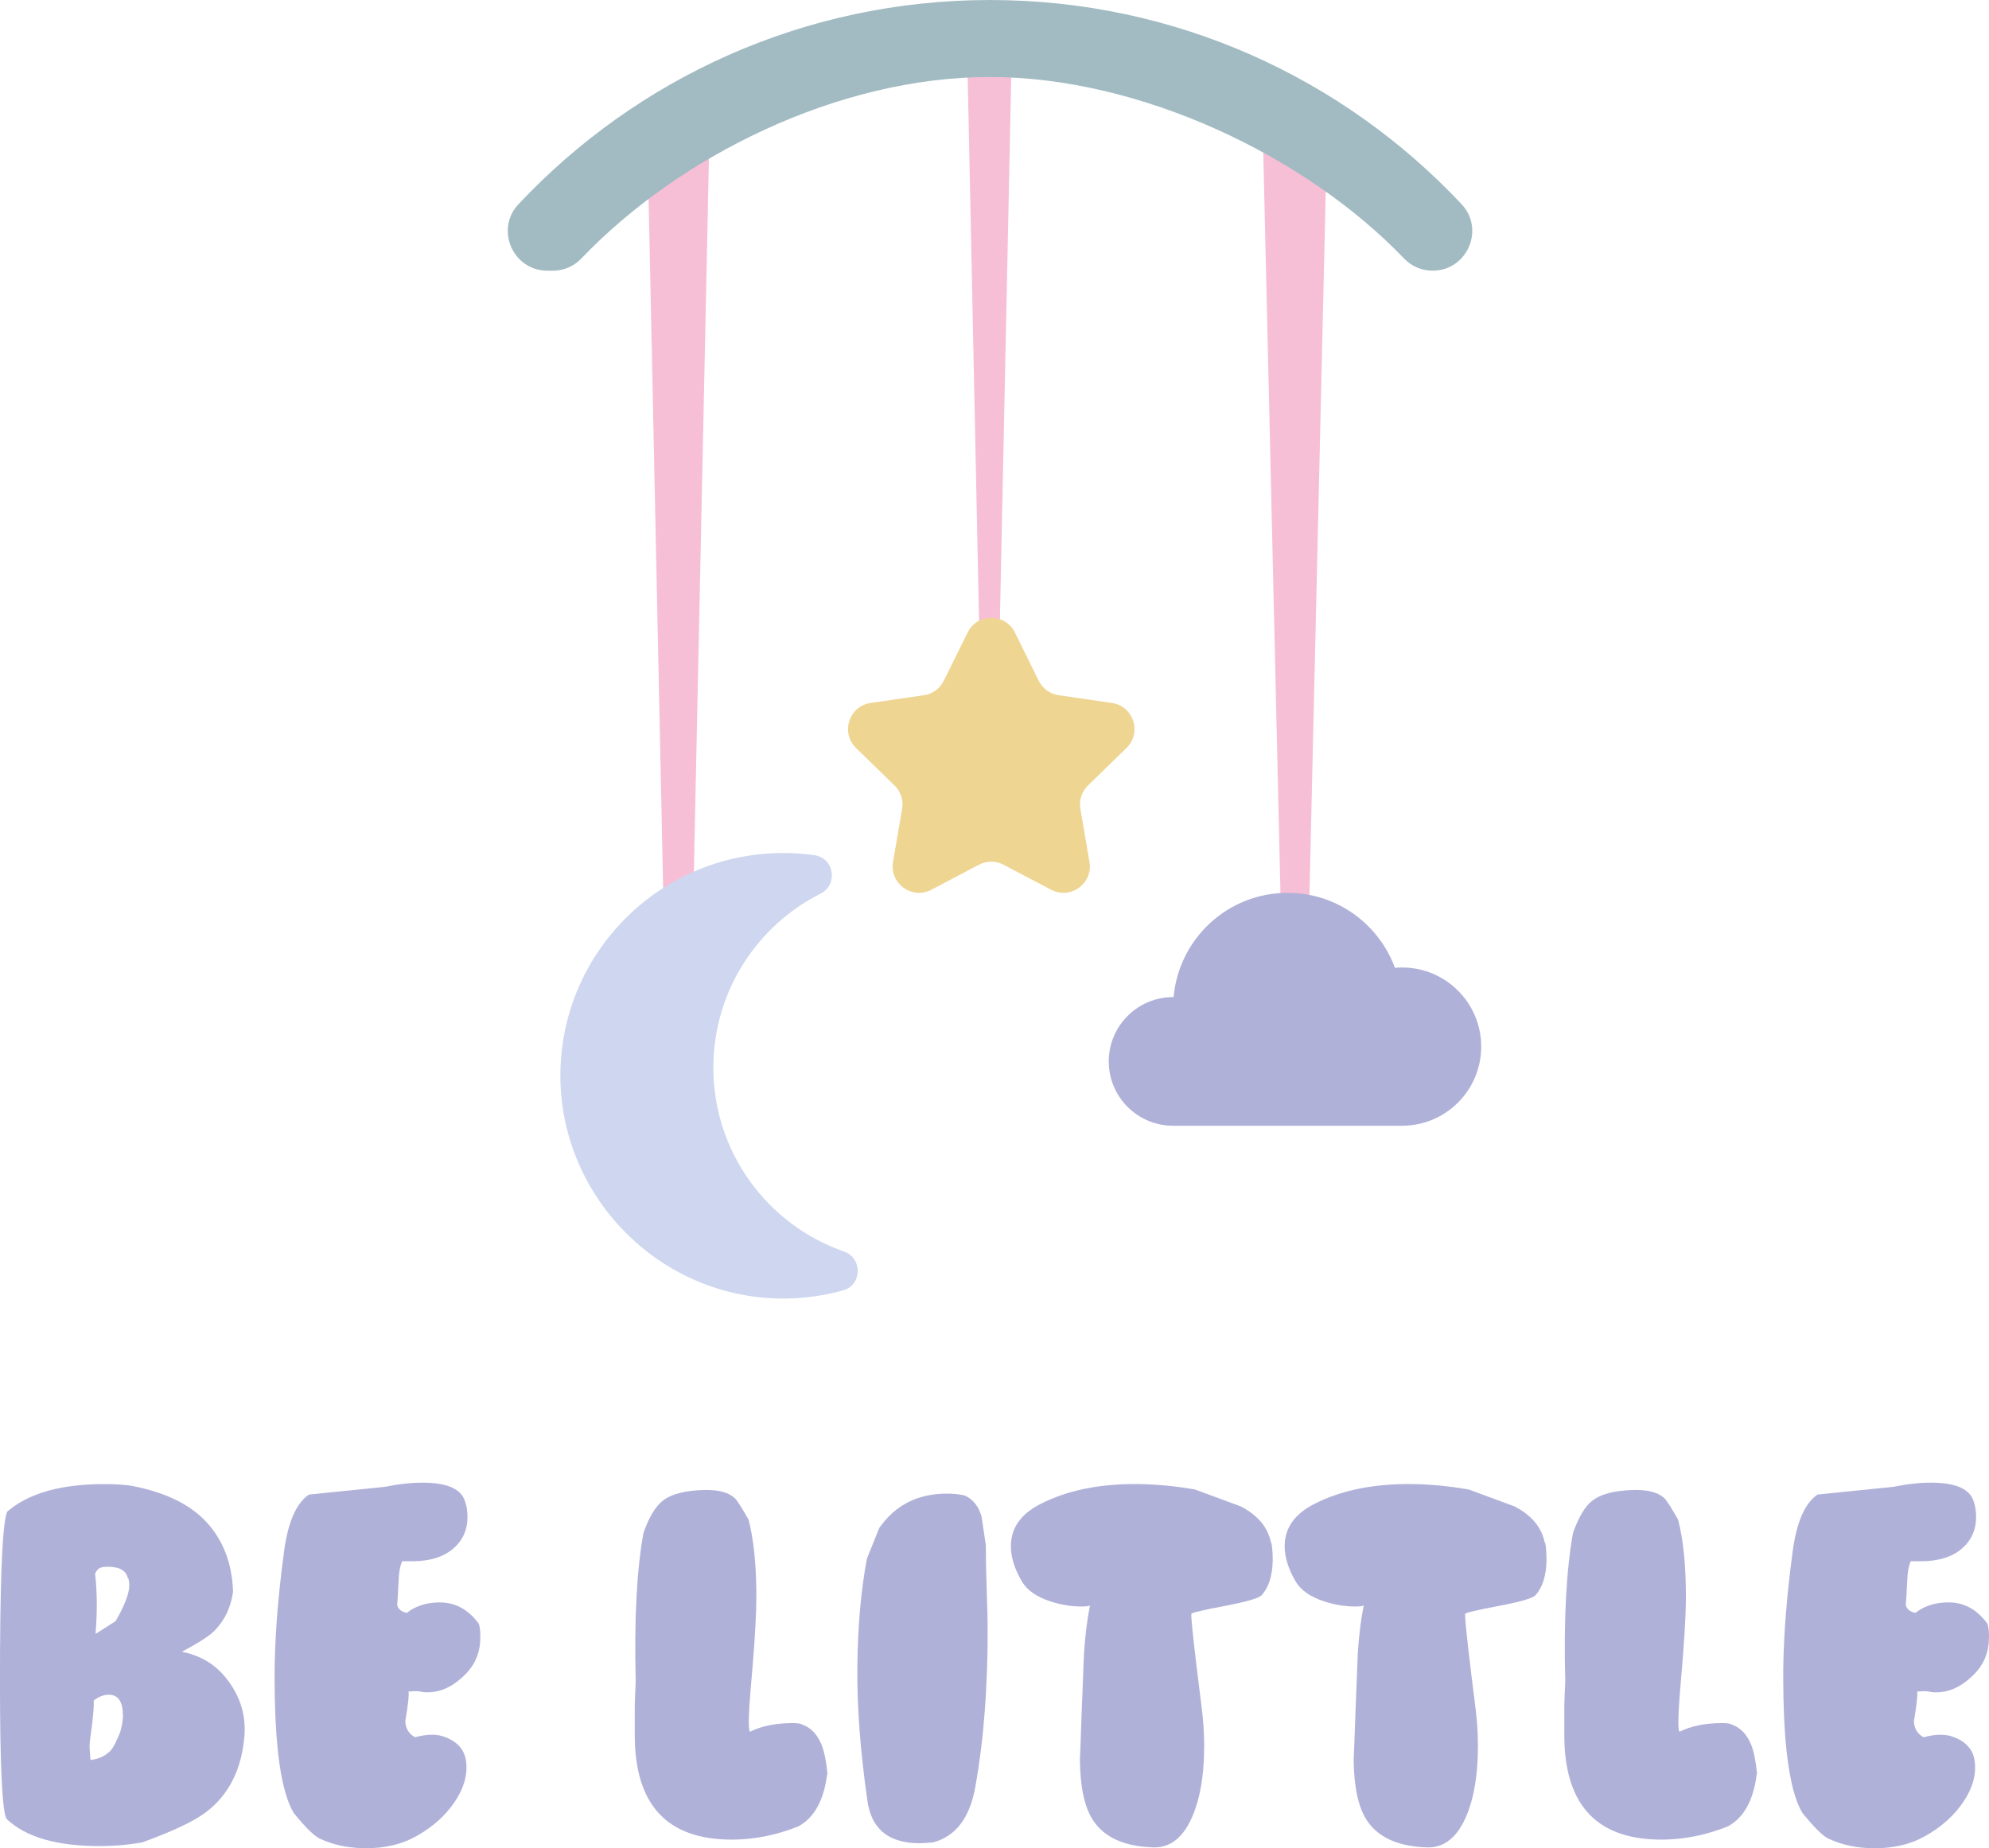
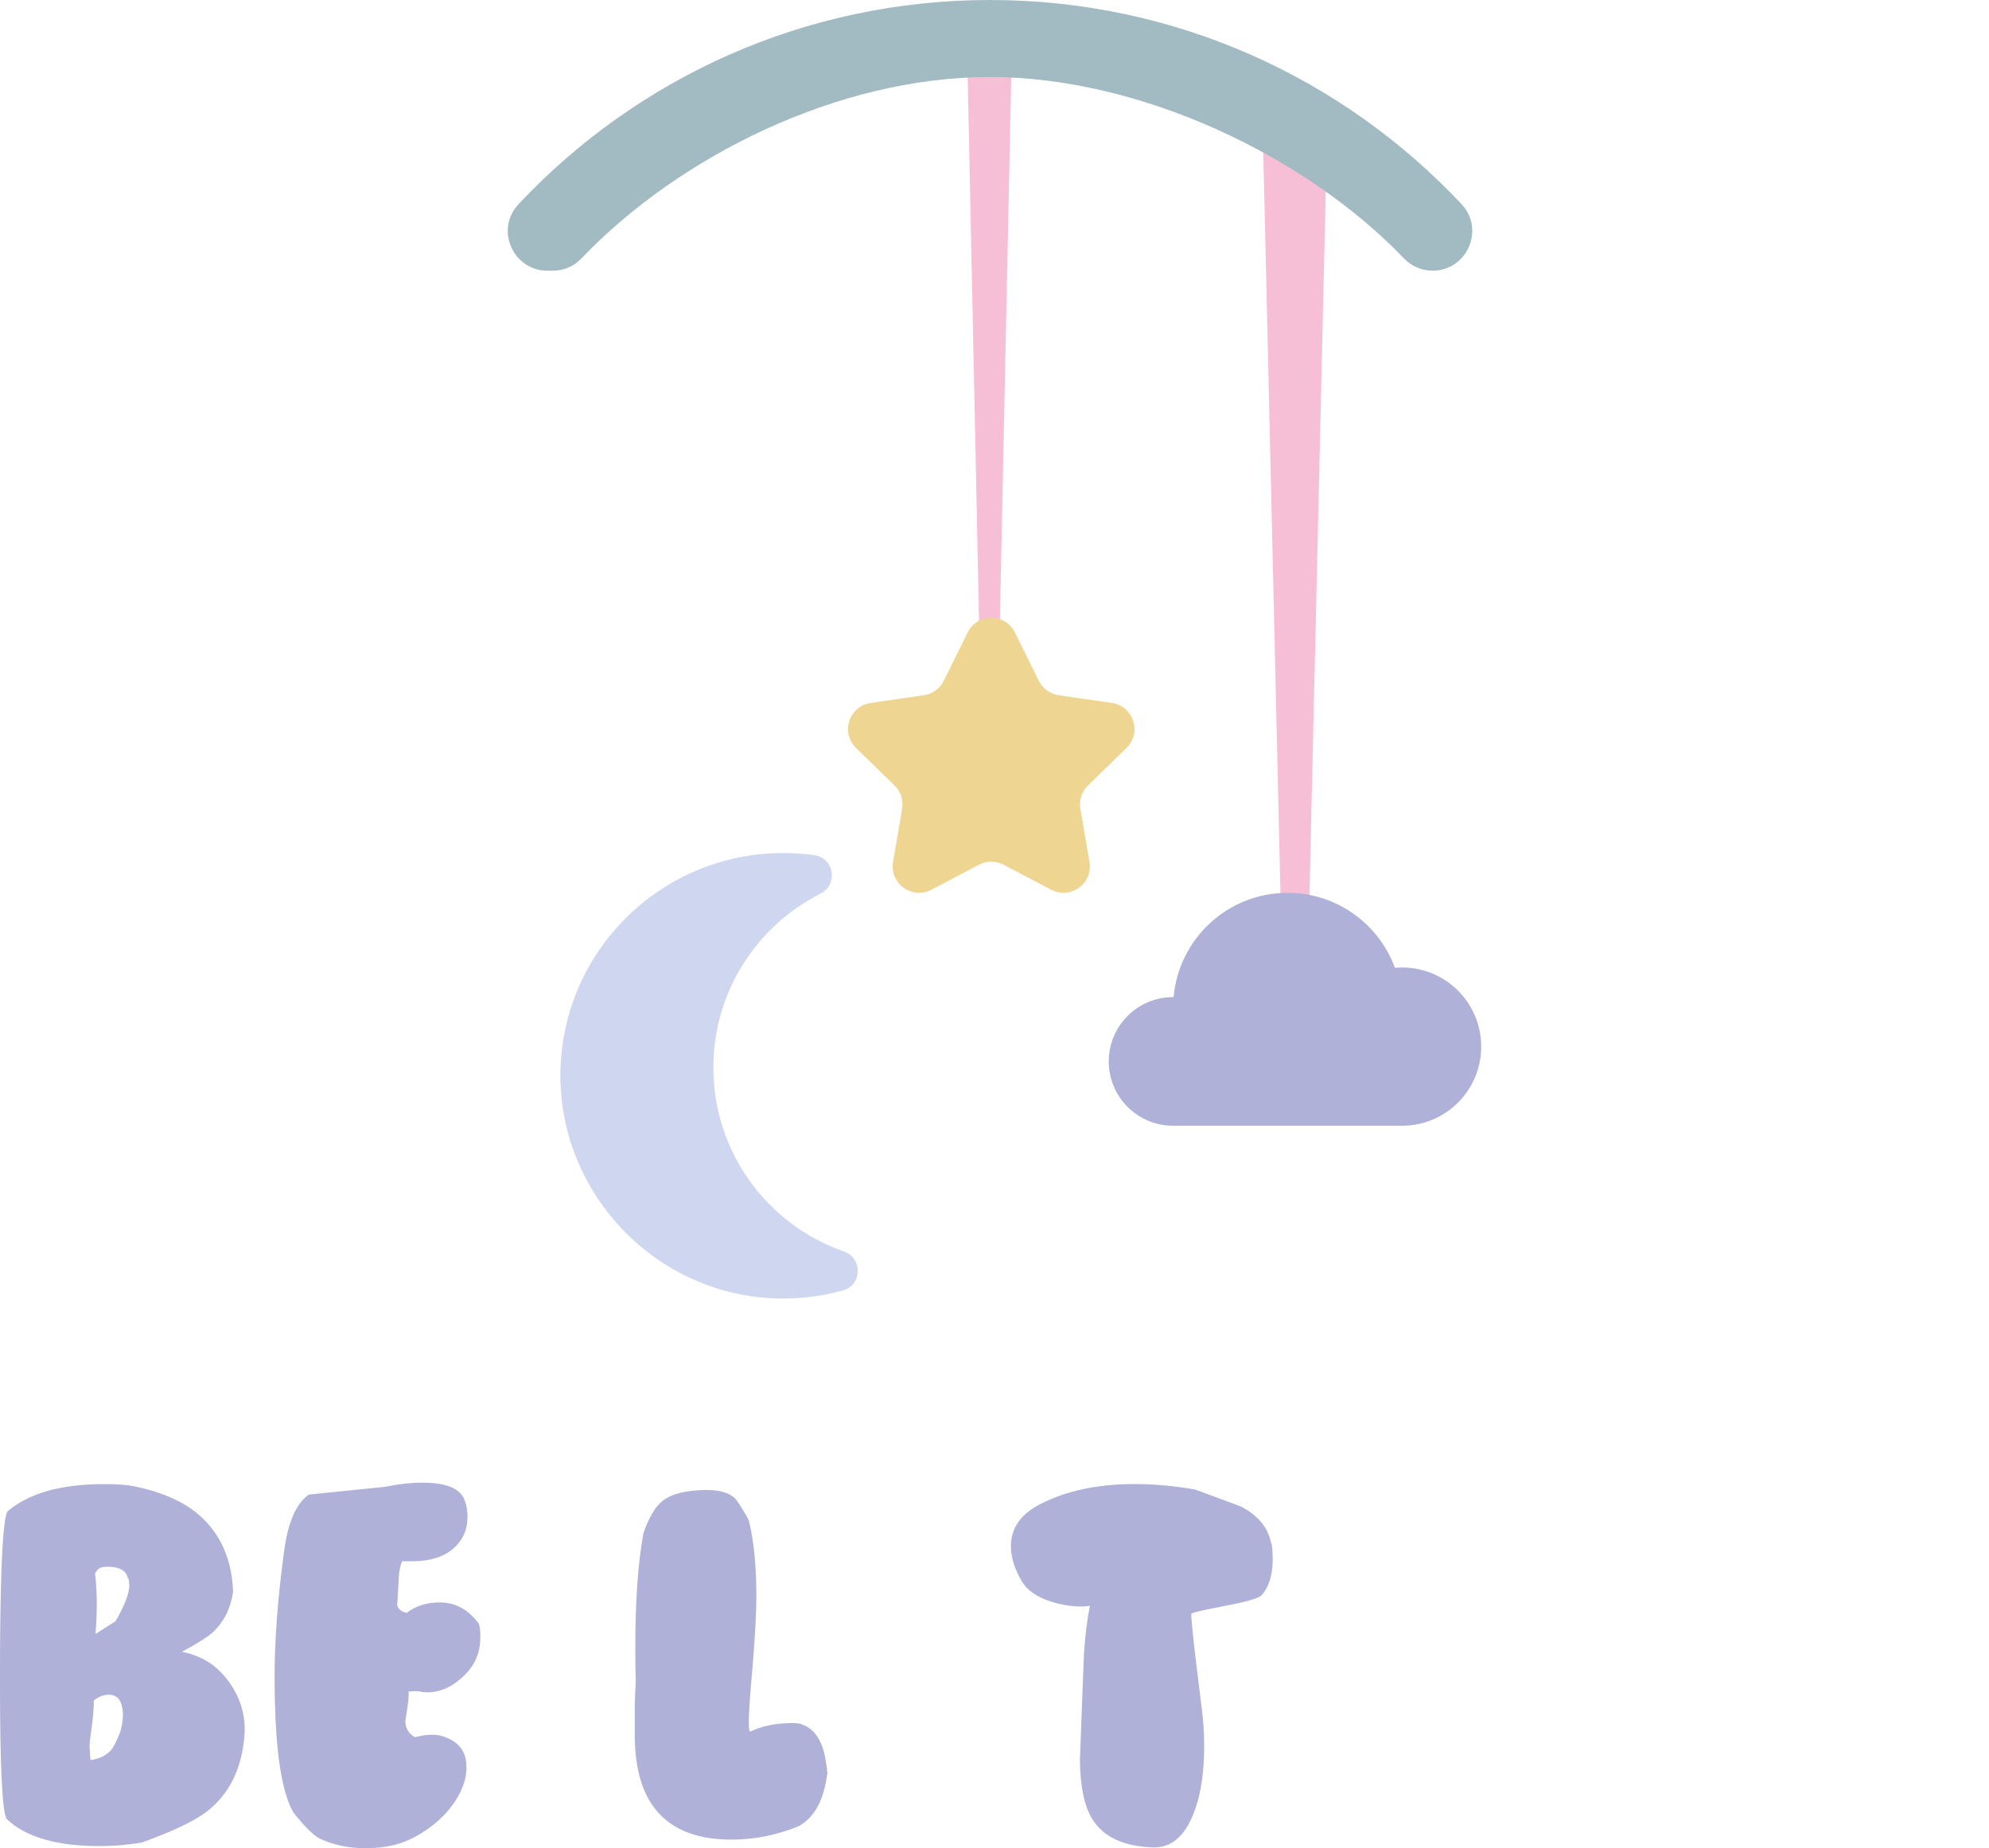
<svg xmlns="http://www.w3.org/2000/svg" id="Layer_2" viewBox="0 0 614.02 570.62">
  <defs>
    <style>.cls-1{fill:#f7bfd5;}.cls-2{fill:#efd592;}.cls-3{fill:#ced7ef;}.cls-4{fill:#b0b1d9;}.cls-5{fill:#a2bbc2;}</style>
  </defs>
  <g id="Layer_1-2">
    <g>
      <g>
        <path class="cls-4" d="M59.17,510.71c-.97-.3-1.98-.55-3.01-.74,4.89-2.64,8.09-4.66,9.59-6.07,3.38-3.2,5.45-7.33,6.2-12.41-.28-8.65-2.96-15.78-8.04-21.37-5.08-5.6-12.79-9.38-23.14-11.36-1.98-.37-4.89-.56-8.75-.56-6.57,0-12.31,.7-17.25,2.08-5.03,1.42-9.2,3.54-12.52,6.39-.85,1.74-1.45,7.94-1.82,18.62-.29,8.42-.44,19.62-.44,33.59,0,26.71,.71,40.96,2.11,42.75,5.84,5.55,15.38,8.33,28.64,8.33,4.51,0,8.89-.38,13.12-1.13,9.59-3.48,16.23-6.63,19.89-9.46,6.96-5.36,10.86-13.17,11.71-23.42,.06-.73,.08-1.45,.08-2.16-.02-5.18-1.62-10.02-4.81-14.48-3-4.22-6.86-7.08-11.59-8.56Zm-22.2,24.51v-.15c-1.04,2.55-1.88,4.24-2.55,5.08-1.51,1.79-3.67,2.87-6.49,3.24-.19-2.35-.28-3.8-.28-4.37,0-.85,.28-3.24,.85-7.2,.38-3.29,.52-5.55,.42-6.77,1.51-1.22,3.06-1.83,4.66-1.83,2.91,0,4.37,2.16,4.37,6.49,0,1.51-.33,3.34-.98,5.5Zm-1.28-34.71l-6.2,3.95c.56-6.86,.51-13.08-.14-18.63,.56-1.13,1.17-1.74,1.83-1.83,.18-.19,.89-.28,2.11-.28,3.68,0,5.74,1.22,6.21,3.67l.14-.14c.19,.94,.28,1.64,.28,2.11,0,2.54-1.41,6.26-4.24,11.15Z" />
-         <path class="cls-4" d="M304.31,476.95l-1.27-8.61c-.84-3.16-2.55-5.36-5.14-6.59-.03,0-.06-.03-.08-.04-1.6-.38-3.44-.57-5.5-.57-3.3,0-6.33,.48-9.08,1.42-4.51,1.55-8.28,4.38-11.29,8.47-.17,.23-.34,.46-.51,.7l-3.81,9.45c-1.87,9.88-2.87,21.22-2.96,34.01-.09,12.13,.94,25.72,3.11,40.77,1.15,8.25,5.98,12.6,14.49,13.07,.51,.03,1.05,.05,1.59,.05,.75,0,2.16-.09,4.24-.28,6.96-1.88,11.28-7.57,12.98-17.07,2.64-14.68,3.91-31.32,3.81-49.94,0-1.6-.1-5.17-.28-10.72-.19-5.55-.28-10.25-.28-14.11Z" />
        <path class="cls-4" d="M392.35,476.24c-.94-4.7-4.04-8.42-9.31-11.15-6.3-2.35-11-4.09-14.11-5.22-6.49-1.13-12.7-1.69-18.63-1.69-11.28,0-20.92,2.02-28.92,6.07-6.21,3.11-9.31,7.48-9.31,13.12,0,3.38,1.12,7.01,3.38,10.86,1.6,2.73,4.56,4.8,8.89,6.21,3.2,1.03,6.4,1.55,9.59,1.55,1.13,0,1.98-.1,2.55-.28-.85,4.14-1.46,9.02-1.84,14.68l-.71,18.06c-.34,9.55-.51,14.5-.56,14.87v.02c.1,8.52,1.46,14.75,4.09,18.69,3.48,5.27,9.64,8.04,18.48,8.33,5.46,.18,9.59-3.2,12.41-10.16,1.99-4.89,3.11-10.94,3.34-18.18,.03-.97,.05-1.97,.05-2.99,0-3.76-.24-7.53-.71-11.28-.56-4.44-1.05-8.38-1.46-11.82-1.33-10.99-1.93-16.88-1.78-17.67,.18-.38,3.65-1.19,10.37-2.46,6.72-1.28,10.5-2.38,11.35-3.32,2.17-2.44,3.3-6.02,3.39-10.72,0-2.26-.14-4.09-.42-5.5h-.15Z" />
-         <path class="cls-4" d="M476.86,476.24c-.94-4.7-4.04-8.42-9.31-11.15-6.3-2.35-11.01-4.09-14.11-5.22-6.49-1.13-12.69-1.69-18.62-1.69-11.29,0-20.93,2.02-28.93,6.07-6.2,3.11-9.31,7.48-9.31,13.12,0,3.38,1.13,7.01,3.38,10.86,1.6,2.73,4.57,4.8,8.9,6.21,3.2,1.03,6.4,1.55,9.59,1.55,1.13,0,1.98-.1,2.54-.28-.85,4.14-1.46,9.02-1.83,14.68l-.71,18.06c-.34,9.55-.52,14.5-.57,14.87v.02c.1,8.52,1.47,14.75,4.1,18.69,3.47,5.27,9.64,8.04,18.48,8.33,5.45,.18,9.59-3.2,12.41-10.16,2.26-5.55,3.38-12.6,3.38-21.16,0-3.76-.23-7.53-.7-11.28-2.02-15.97-3.1-25.47-3.24-28.51h0c-.03-.51-.03-.84,0-.98,.18-.38,3.64-1.19,10.37-2.46,6.73-1.28,10.51-2.38,11.36-3.32,1.08-1.22,1.9-2.7,2.46-4.48v-.02c.57-1.79,.87-3.87,.92-6.22,0-2.26-.14-4.09-.42-5.5h-.14Z" />
-         <path class="cls-4" d="M613.57,501.35c-3.2-4.42-7.2-6.63-11.99-6.63-4.14,0-7.57,1.08-10.3,3.25-1.69-.38-2.68-1.21-2.96-2.52,.09-.56,.23-2.8,.42-6.72,.09-3.08,.47-5.31,1.13-6.71h3.1c5.37,0,9.55-1.28,12.56-3.81,3-2.54,4.51-5.83,4.51-9.88,0-1.87-.28-3.57-.85-5.07-1.21-3.38-4.97-5.2-11.29-5.47-.54-.03-1.11-.04-1.69-.04-3.67,0-7.53,.42-11.57,1.27l-12.57,1.28-10.98,1.12c-3.86,2.64-6.41,8.37-7.63,17.21-1.82,13.41-2.8,25.52-2.95,36.31-.02,1.47-.02,2.91,0,4.33,.03,6.4,.24,12.13,.63,17.17,.88,11.14,2.65,18.92,5.3,23.32,.83,1.02,1.6,1.93,2.32,2.76h0c2.44,2.78,4.34,4.49,5.72,5.15,4.24,1.98,8.98,2.96,14.25,2.96,6.02,0,11.24-1.27,15.66-3.8,4.98-2.82,8.89-6.32,11.71-10.51,2.82-4.18,4-8.3,3.53-12.34-.38-3.57-2.49-6.12-6.35-7.62-2.44-1.04-5.6-1.04-9.46,0-1.98-1.13-2.96-2.83-2.96-5.08,.85-4.89,1.18-7.9,.98-9.03,2.07-.18,3.48-.14,4.24,.15,4.24,.47,8.19-.9,11.85-4.1,3.67-3.07,5.68-6.8,6.01-11.19,.04-.44,.06-.9,.06-1.36,.09-1.51-.05-2.96-.42-4.37Z" />
        <path class="cls-4" d="M135.86,494.72c-4.14,0-7.57,1.08-10.3,3.25-.28-.06-.54-.14-.79-.24-1.21-.43-1.94-1.19-2.17-2.28,.02-.1,.04-.27,.05-.49h0c.09-.98,.21-3.06,.37-6.23,.09-3.08,.47-5.31,1.13-6.71h3.1c5.37,0,9.55-1.28,12.56-3.81,3-2.54,4.51-5.83,4.51-9.88,0-1.87-.28-3.57-.85-5.07-1.31-3.68-5.64-5.5-12.98-5.5-3.68,0-7.53,.42-11.57,1.27l-16.63,1.69-6.93,.71c-3.86,2.64-6.4,8.37-7.62,17.21-2.08,15.24-3.06,28.78-2.97,40.64,.07,16.28,1.32,28.14,3.76,35.54,.63,1.96,1.36,3.6,2.17,4.94,3.57,4.42,6.26,7.06,8.04,7.9,1.4,.65,2.85,1.19,4.36,1.63,2.73,.8,5.65,1.23,8.77,1.31,.38,0,.75,.02,1.13,.02,6.02,0,11.24-1.27,15.66-3.8,4.98-2.82,8.89-6.32,11.71-10.51,2.82-4.18,4-8.3,3.53-12.34-.38-3.57-2.49-6.12-6.35-7.62-2.44-1.04-5.6-1.04-9.45,0-1.98-1.13-2.97-2.83-2.97-5.08,.85-4.89,1.18-7.9,.99-9.03,2.07-.18,3.47-.14,4.23,.15,4.24,.47,8.19-.9,11.85-4.1,4.04-3.38,6.07-7.56,6.07-12.55,.09-1.51-.05-2.96-.42-4.37-3.2-4.42-7.2-6.63-11.99-6.63Z" />
        <path class="cls-4" d="M247.61,532.4c-.57-.28-1.51-.42-2.82-.42-5.27,0-9.69,.89-13.27,2.67-.56-.56-.47-5.22,.28-13.97,.22-2.41,.41-4.7,.59-6.86,.74-9.15,1.1-16.13,1.1-20.92,0-1.9-.03-3.73-.09-5.5h0c-.26-7.17-1.02-13.23-2.31-18.21-2.07-3.67-3.48-5.87-4.23-6.63-1.79-1.69-4.71-2.55-8.75-2.55-1.22,0-2.35,.06-3.39,.15-4.6,.38-8.01,1.46-10.23,3.24-2.21,1.79-4.16,5.08-5.85,9.88-2.07,11.38-2.87,26.57-2.4,45.57,0,.75-.05,1.98-.14,3.67-.1,2.16-.15,3.76-.15,4.8v8.33c0,21.54,9.97,32.31,29.91,32.31,6.97,0,13.83-1.37,20.6-4.1,4.89-2.63,7.85-7.99,8.89-16.08h.11c-.38-3.91-.97-6.92-1.8-9.02-1.32-3.3-3.35-5.41-6.07-6.35Z" />
-         <path class="cls-4" d="M534.56,532.4c-.56-.28-1.5-.42-2.82-.42-5.27,0-9.69,.89-13.26,2.67-.21-.21-.32-.99-.35-2.34-.05-2.27,.17-6.14,.63-11.62,1.13-12.6,1.69-21.86,1.69-27.79,0-9.59-.8-17.5-2.4-23.71-2.07-3.67-3.48-5.87-4.24-6.63-1.78-1.69-4.7-2.55-8.74-2.55-1.23,0-2.35,.06-3.39,.15-4.61,.38-8.02,1.46-10.23,3.24-2.21,1.79-4.16,5.08-5.85,9.88-2.07,11.38-2.88,26.57-2.4,45.57,0,.75-.05,1.98-.15,3.67-.09,2.16-.14,3.76-.14,4.8v8.33c0,10.48,2.36,18.41,7.08,23.78,2.39,2.73,5.39,4.81,9.01,6.22,3.9,1.54,8.51,2.31,13.83,2.31,4.53,0,9.02-.58,13.48-1.75,2.38-.62,4.76-1.4,7.12-2.35,4.89-2.63,7.85-7.99,8.89-16.08h.11c-.38-3.91-.97-6.92-1.8-9.02-1.32-3.3-3.34-5.41-6.07-6.35Z" />
      </g>
-       <polygon class="cls-1" points="213.69 293.51 205.12 293.51 199.67 34.99 219.15 34.99 213.69 293.51" />
      <polygon class="cls-1" points="308.55 197.6 302.36 197.6 298.42 8.78 312.49 8.78 308.55 197.6" />
      <polygon class="cls-1" points="404.2 278.07 395.34 278.07 389.7 34.99 409.83 34.99 404.2 278.07" />
      <path class="cls-2" d="M313.31,195.28l7.36,14.9c1.19,2.4,3.48,4.07,6.13,4.46l16.45,2.39c6.68,.97,9.35,9.18,4.51,13.89l-11.9,11.6c-1.92,1.87-2.8,4.57-2.34,7.21l2.81,16.38c1.14,6.65-5.84,11.73-11.82,8.59l-14.71-7.73c-2.37-1.25-5.21-1.25-7.58,0l-14.71,7.73c-5.98,3.14-12.96-1.93-11.82-8.59l2.81-16.38c.45-2.64-.42-5.34-2.34-7.21l-11.9-11.6c-4.83-4.71-2.17-12.92,4.51-13.89l16.45-2.39c2.65-.39,4.95-2.05,6.13-4.46l7.36-14.9c2.99-6.05,11.62-6.05,14.61,0Z" />
      <path class="cls-5" d="M305.46,23.77c46.64,0,97.64,24.38,128.02,56.07,2.29,2.39,5.46,3.73,8.77,3.73h0c10.66,0,16.24-12.75,8.95-20.53C414.79,24.24,363.04,0,305.63,0s-109.16,24.24-145.57,63.05c-7.3,7.77-1.71,20.53,8.95,20.53h1.64c3.31,0,6.48-1.33,8.76-3.72,30.25-31.69,79.39-56.08,126.04-56.08Z" />
      <path class="cls-4" d="M362.14,307.84c.05,0,.11,0,.16,0,1.6-18.04,16.73-32.19,35.19-32.19,15.23,0,28.17,9.65,33.14,23.16,.73-.07,1.46-.11,2.2-.11,13.49,0,24.43,10.94,24.43,24.43,0,13.49-10.94,24.43-24.43,24.43h-70.69c-10.97,0-19.86-8.89-19.86-19.86,0-10.97,8.89-19.86,19.86-19.86Z" />
      <path class="cls-3" d="M260.28,398.39c-6.25,1.74-12.86,2.63-19.68,2.51-38.66-.65-69.49-33.72-67.52-72.33,1.85-36.33,31.9-65.21,68.69-65.21,3.28,0,6.5,.23,9.66,.67,6.11,.86,7.38,9.09,1.88,11.87-19.63,9.9-33.09,30.23-33.09,53.71,0,26.27,16.85,48.6,40.32,56.78,5.8,2.02,5.65,10.34-.26,11.99Z" />
    </g>
  </g>
</svg>